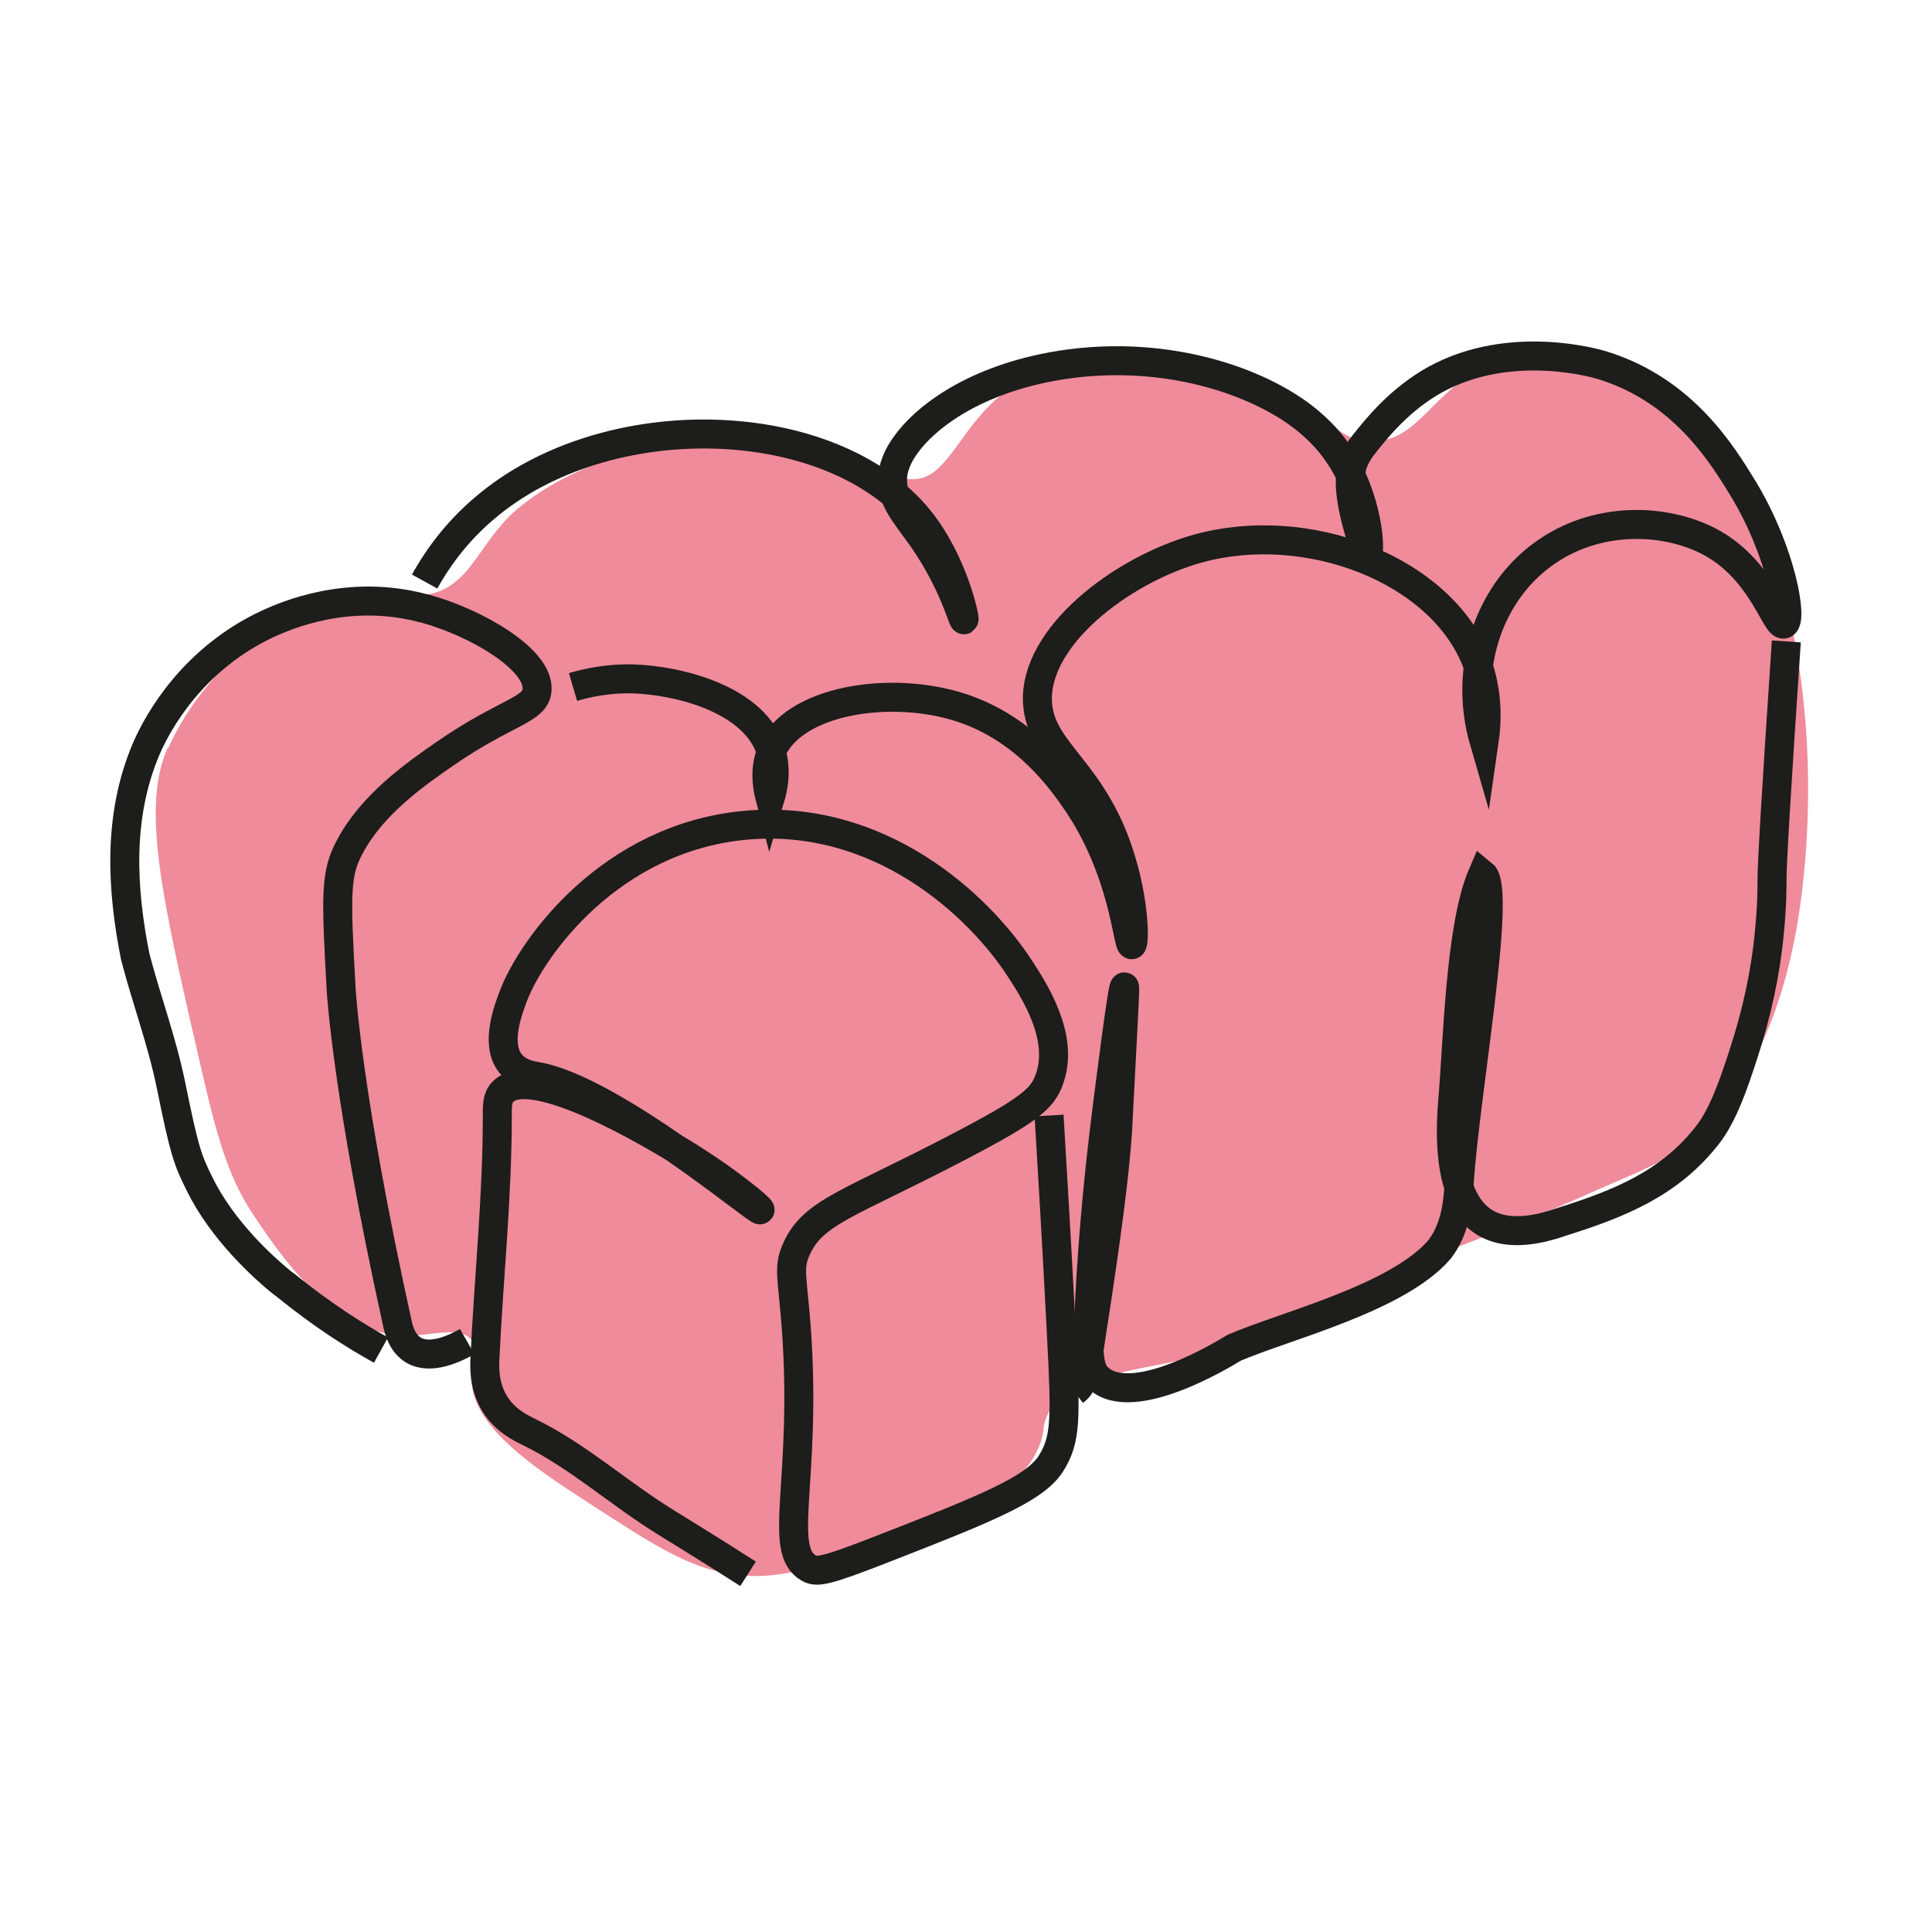
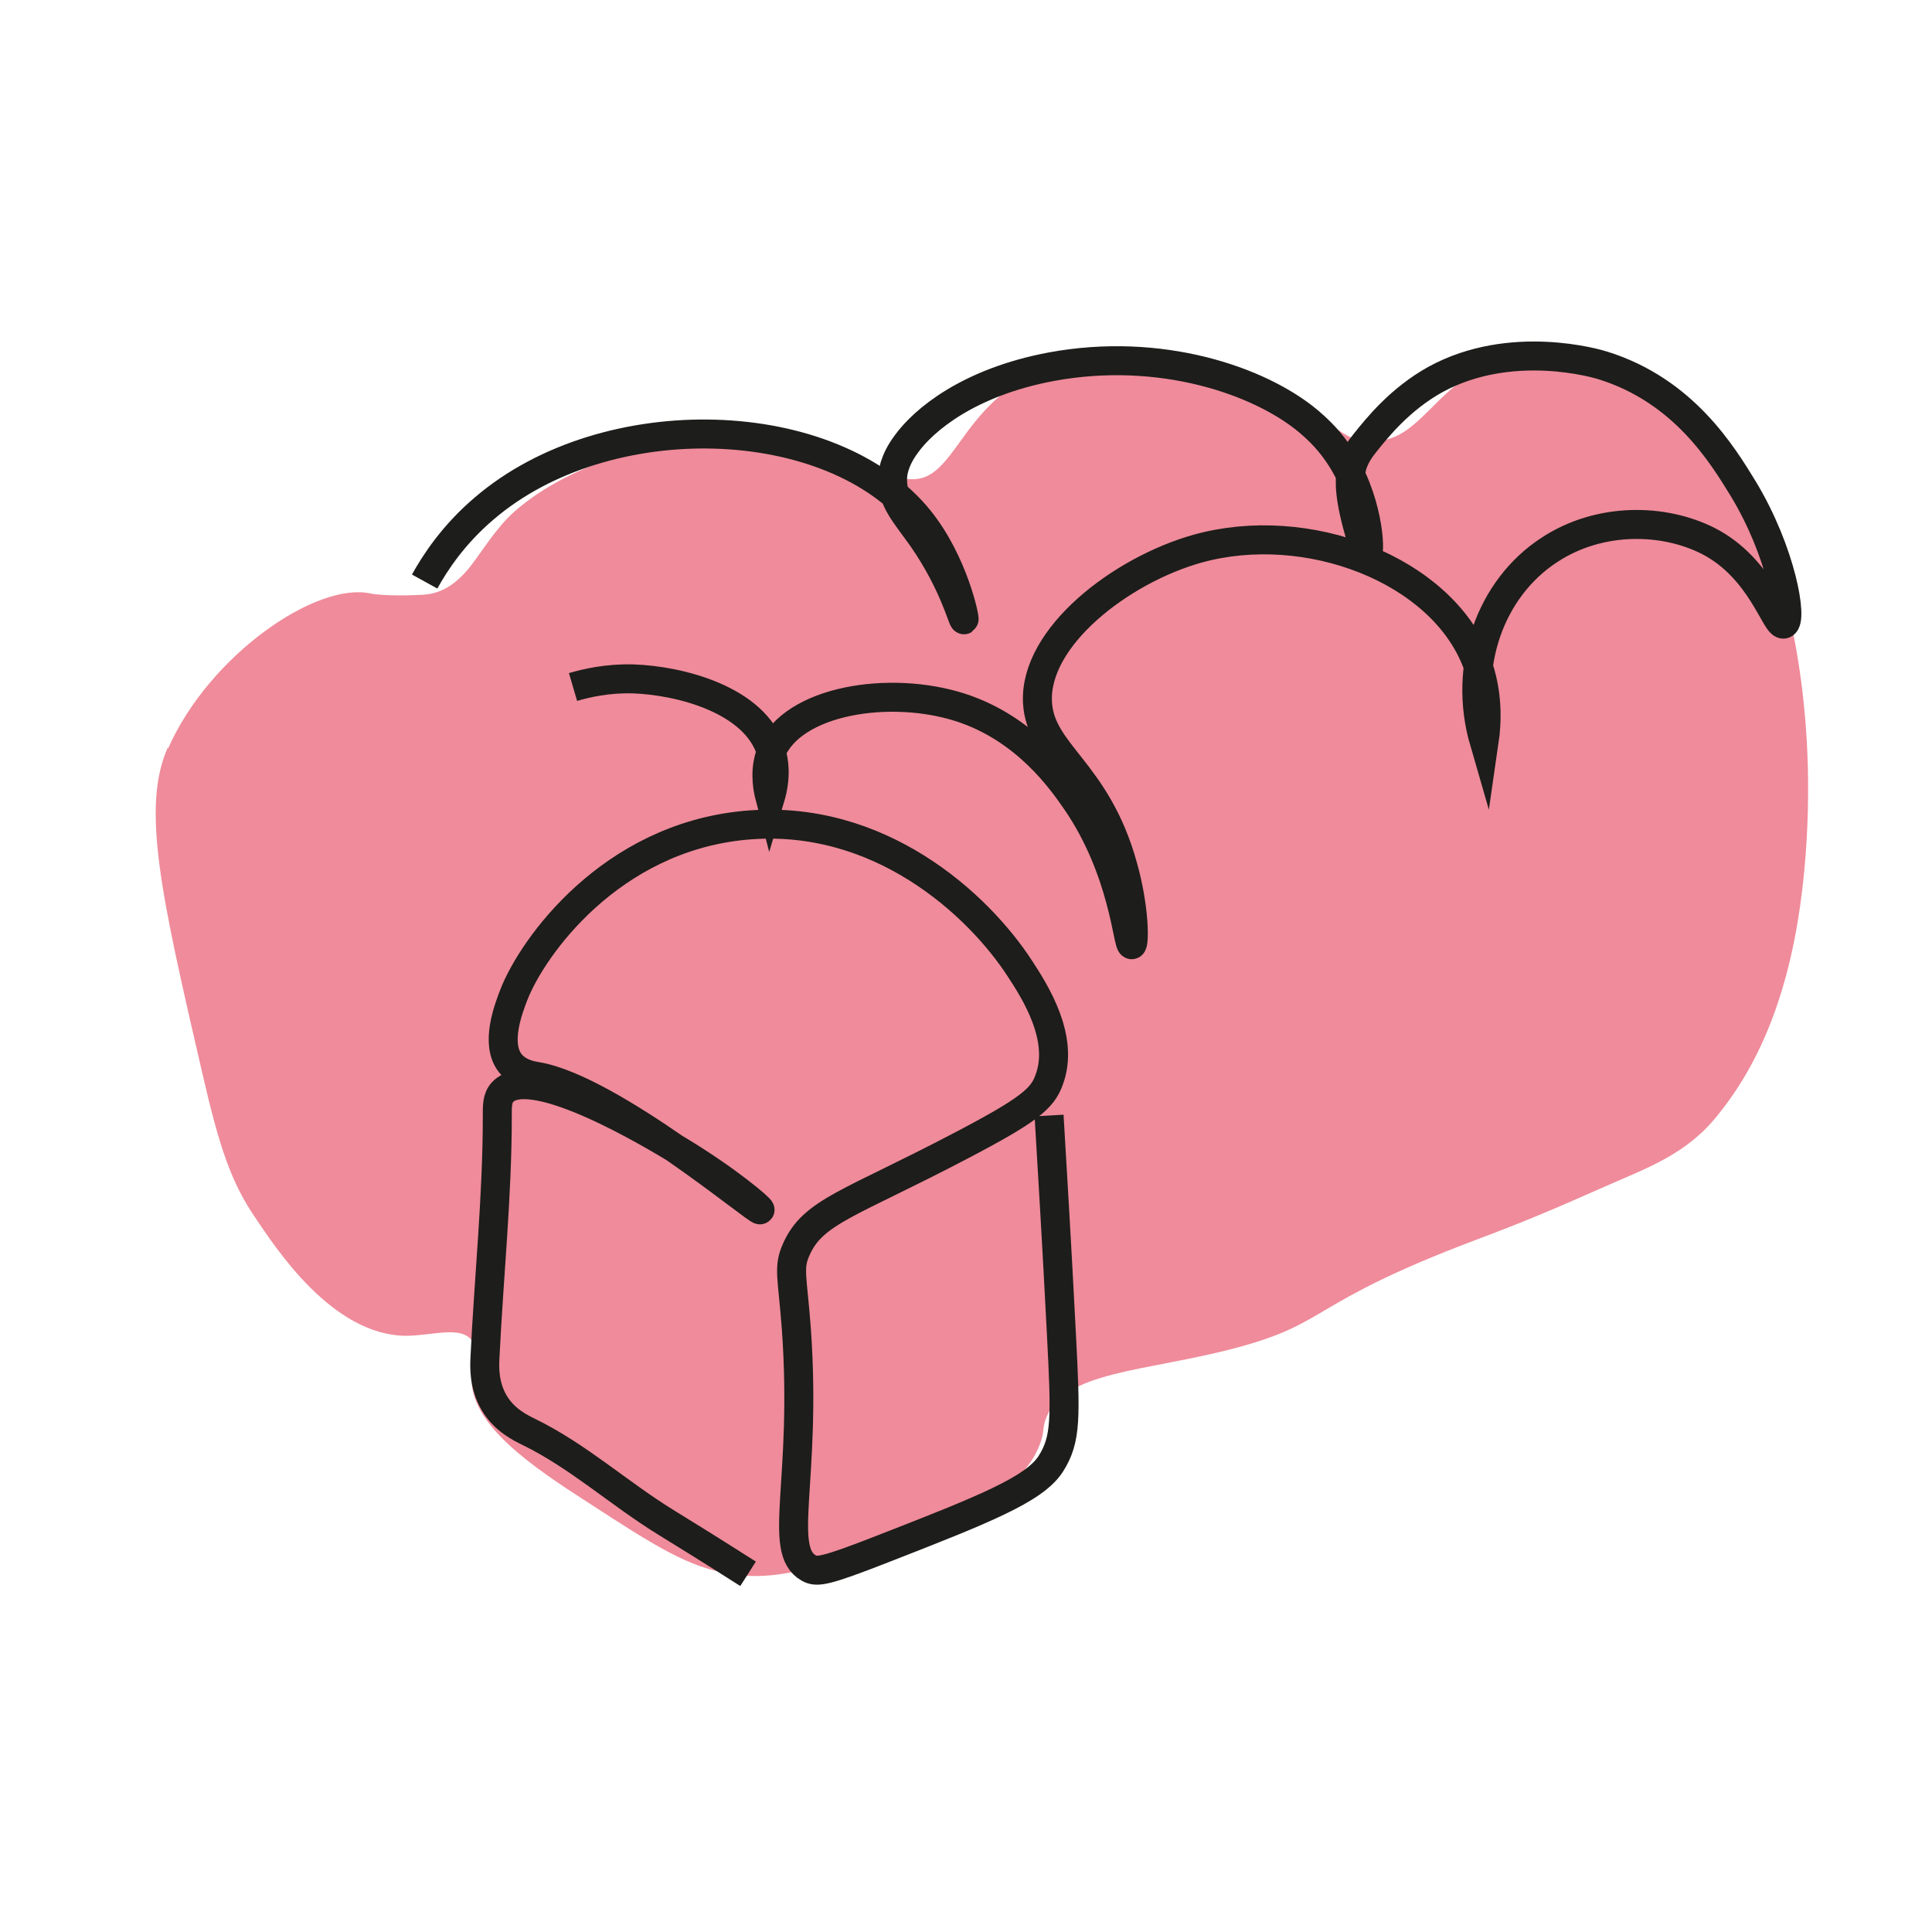
<svg xmlns="http://www.w3.org/2000/svg" id="Calque_1" data-name="Calque 1" viewBox="0 0 50 50">
  <defs>
    <style>
      .cls-1 {
        fill: #eb6e81;
        opacity: .8;
      }

      .cls-2 {
        fill: none;
        stroke: #1d1d1b;
        stroke-miterlimit: 10;
        stroke-width: .75px;
      }
    </style>
  </defs>
  <path class="cls-1" d="M4.34,19.35c-.69,1.56-.16,3.86.9,8.44.44,1.92.75,2.82,1.37,3.73.53.78,1.98,3.03,3.89,3.05.68,0,1.42-.27,1.71.12.19.25.02.57,0,.93-.08,1.24,1.59,2.35,3,3.26,1.74,1.13,2.61,1.69,3.73,1.86,1.4.22,2.78-.34,5.54-1.45.99-.4,2.05-.9,2.43-1.91.13-.33.06-.42.16-.67.44-1.23,2.59-1.21,4.89-1.82,2.47-.65,1.86-1.15,6.23-2.8,1.25-.47,2.01-.79,3.34-1.38,1.13-.5,2.13-.84,2.94-1.87,1.53-1.89,2.08-4.36,2.26-6.72.32-4.26-.65-7.2-.91-7.88-.57-1.5-1.02-2.62-2.21-3.55-1.37-1.07-3.82-1.94-5.5-1.01-1.09.61-1.53,1.8-2.64,1.73-.12,0-.32.1-.96-.37-1.65-1.2-3.18-1.82-5.24-1.78-1.01.01-2.12.12-3.1.77-.5.33-.9.81-1.25,1.3-.29.39-.63.93-1.06,1.04-.58.16-1.25-.29-1.82-.55-1.27-.67-2.75-.83-4.14-.52-1.59.34-3.35.84-4.61,1.96-.43.39-.75.91-1.08,1.35-.32.42-.71.74-1.23.78-.67.04-1.19.01-1.39-.03-1.4-.31-4.17,1.59-5.24,4.01Z" />
  <g>
-     <path class="cls-2" d="M27.8,36.01c.25-.19.29-.43.45-1.51.42-2.71.59-4.09.67-5.19,0-.04,0,.01.1-1.9.08-1.55.1-1.87.08-1.87-.02,0-.08.25-.41,2.83-.12.96-.33,2.61-.46,4.73-.12,2.02-.05,2.36.21,2.58.9.78,3.19-.61,3.5-.8,1.29-.56,4.24-1.28,5.32-2.55.37-.49.46-1.06.5-1.65.14-2.31,1.12-7.65.61-8.06-.59,1.36-.64,4.36-.78,5.95-.16,2.12.3,3.95,2.86,3.04,1.46-.46,2.75-.98,3.72-2.21.42-.52.71-1.38.95-2.12.34-1.04.57-2.08.67-3.14.07-.68.07-1.18.07-1.39,0-.39.09-1.98.37-6.15" />
-     <path class="cls-2" d="M12.09,34.72c-.28.16-.94.49-1.39.22-.3-.18-.39-.55-.42-.71-1.3-5.89-1.45-8.61-1.45-8.61-.14-2.49-.15-3.01.22-3.7.58-1.1,1.69-1.88,2.49-2.43,1.56-1.08,2.34-1.11,2.36-1.65.04-.78-1.56-1.72-2.9-2.09-.02,0-.04-.01-.05-.01-1.95-.52-3.57.2-4.01.4-1.92.89-2.84,2.5-3.16,3.25-.75,1.77-.62,3.66-.28,5.37.28,1.08.69,2.18.92,3.3.35,1.72.43,1.95.74,2.57.59,1.22,1.69,2.2,2.12,2.55.01.01.05.04.12.09.95.77,1.79,1.3,2.46,1.67" />
    <path class="cls-2" d="M10.99,15.05c.27-.49.75-1.22,1.54-1.89,3.17-2.72,9.02-2.51,11.27.3.88,1.1,1.18,2.56,1.15,2.58-.04.02-.26-.94-1.08-2.12-.43-.61-.79-.97-.77-1.54,0-.11.03-.45.35-.88.45-.63,1.62-1.61,3.76-2.01,2.81-.52,5.38.35,6.65,1.41.15.13.46.39.75.81.82,1.17.86,2.59.78,2.61-.05.01-.25-.62-.35-1.09-.16-.73-.08-1.05-.04-1.2.08-.24.2-.41.32-.56.32-.4.91-1.14,1.83-1.65,1.96-1.07,4.19-.41,4.34-.36,2.08.65,3.08,2.3,3.62,3.18,1,1.65,1.29,3.41,1.06,3.51-.21.09-.57-1.44-1.96-2.15-1.14-.58-2.8-.63-4.11.23-1.54,1-2.25,3.03-1.69,4.96.07-.48.11-1.24-.19-2.05-.92-2.41-4.4-3.73-7.23-2.94-1.99.56-4.23,2.29-4.14,3.98.07,1.33,1.52,1.75,2.21,4.24.31,1.1.3,2.02.23,2.03-.11.02-.2-1.92-1.44-3.72-.36-.52-1.29-1.87-2.99-2.42-1.83-.59-4.35-.19-4.9,1.15-.16.4-.13.82-.03,1.2.17-.57.1-.97.03-1.2-.41-1.36-2.38-1.85-3.57-1.89-.67-.02-1.22.11-1.56.21" />
  </g>
  <path class="cls-2" d="M27.15,28.87c.08,1.36.2,3.31.32,5.67.11,2.15.13,2.71-.28,3.35-.43.66-1.74,1.18-4.33,2.19-1.51.59-1.72.62-1.93.5-.83-.47-.04-2.26-.32-6.18-.1-1.36-.22-1.59,0-2.07.43-.98,1.4-1.18,4.24-2.67,1.78-.93,2.13-1.23,2.3-1.71.41-1.08-.37-2.29-.74-2.86-1.09-1.69-3.67-4.06-7.14-3.73-3.48.33-5.49,3.15-5.97,4.38-.13.34-.5,1.27-.09,1.78.22.27.57.32.69.34,1.92.33,5.73,3.52,5.77,3.45.02-.03-.84-.77-2.1-1.53-.56-.34-3.81-2.32-4.56-1.52-.15.16-.14.37-.14.63,0,2.09-.22,4.17-.32,6.26-.01.22-.03.69.23,1.14.27.47.71.67.91.77,1.27.62,2.33,1.59,3.53,2.33.49.3,1.23.76,2.14,1.34" />
</svg>